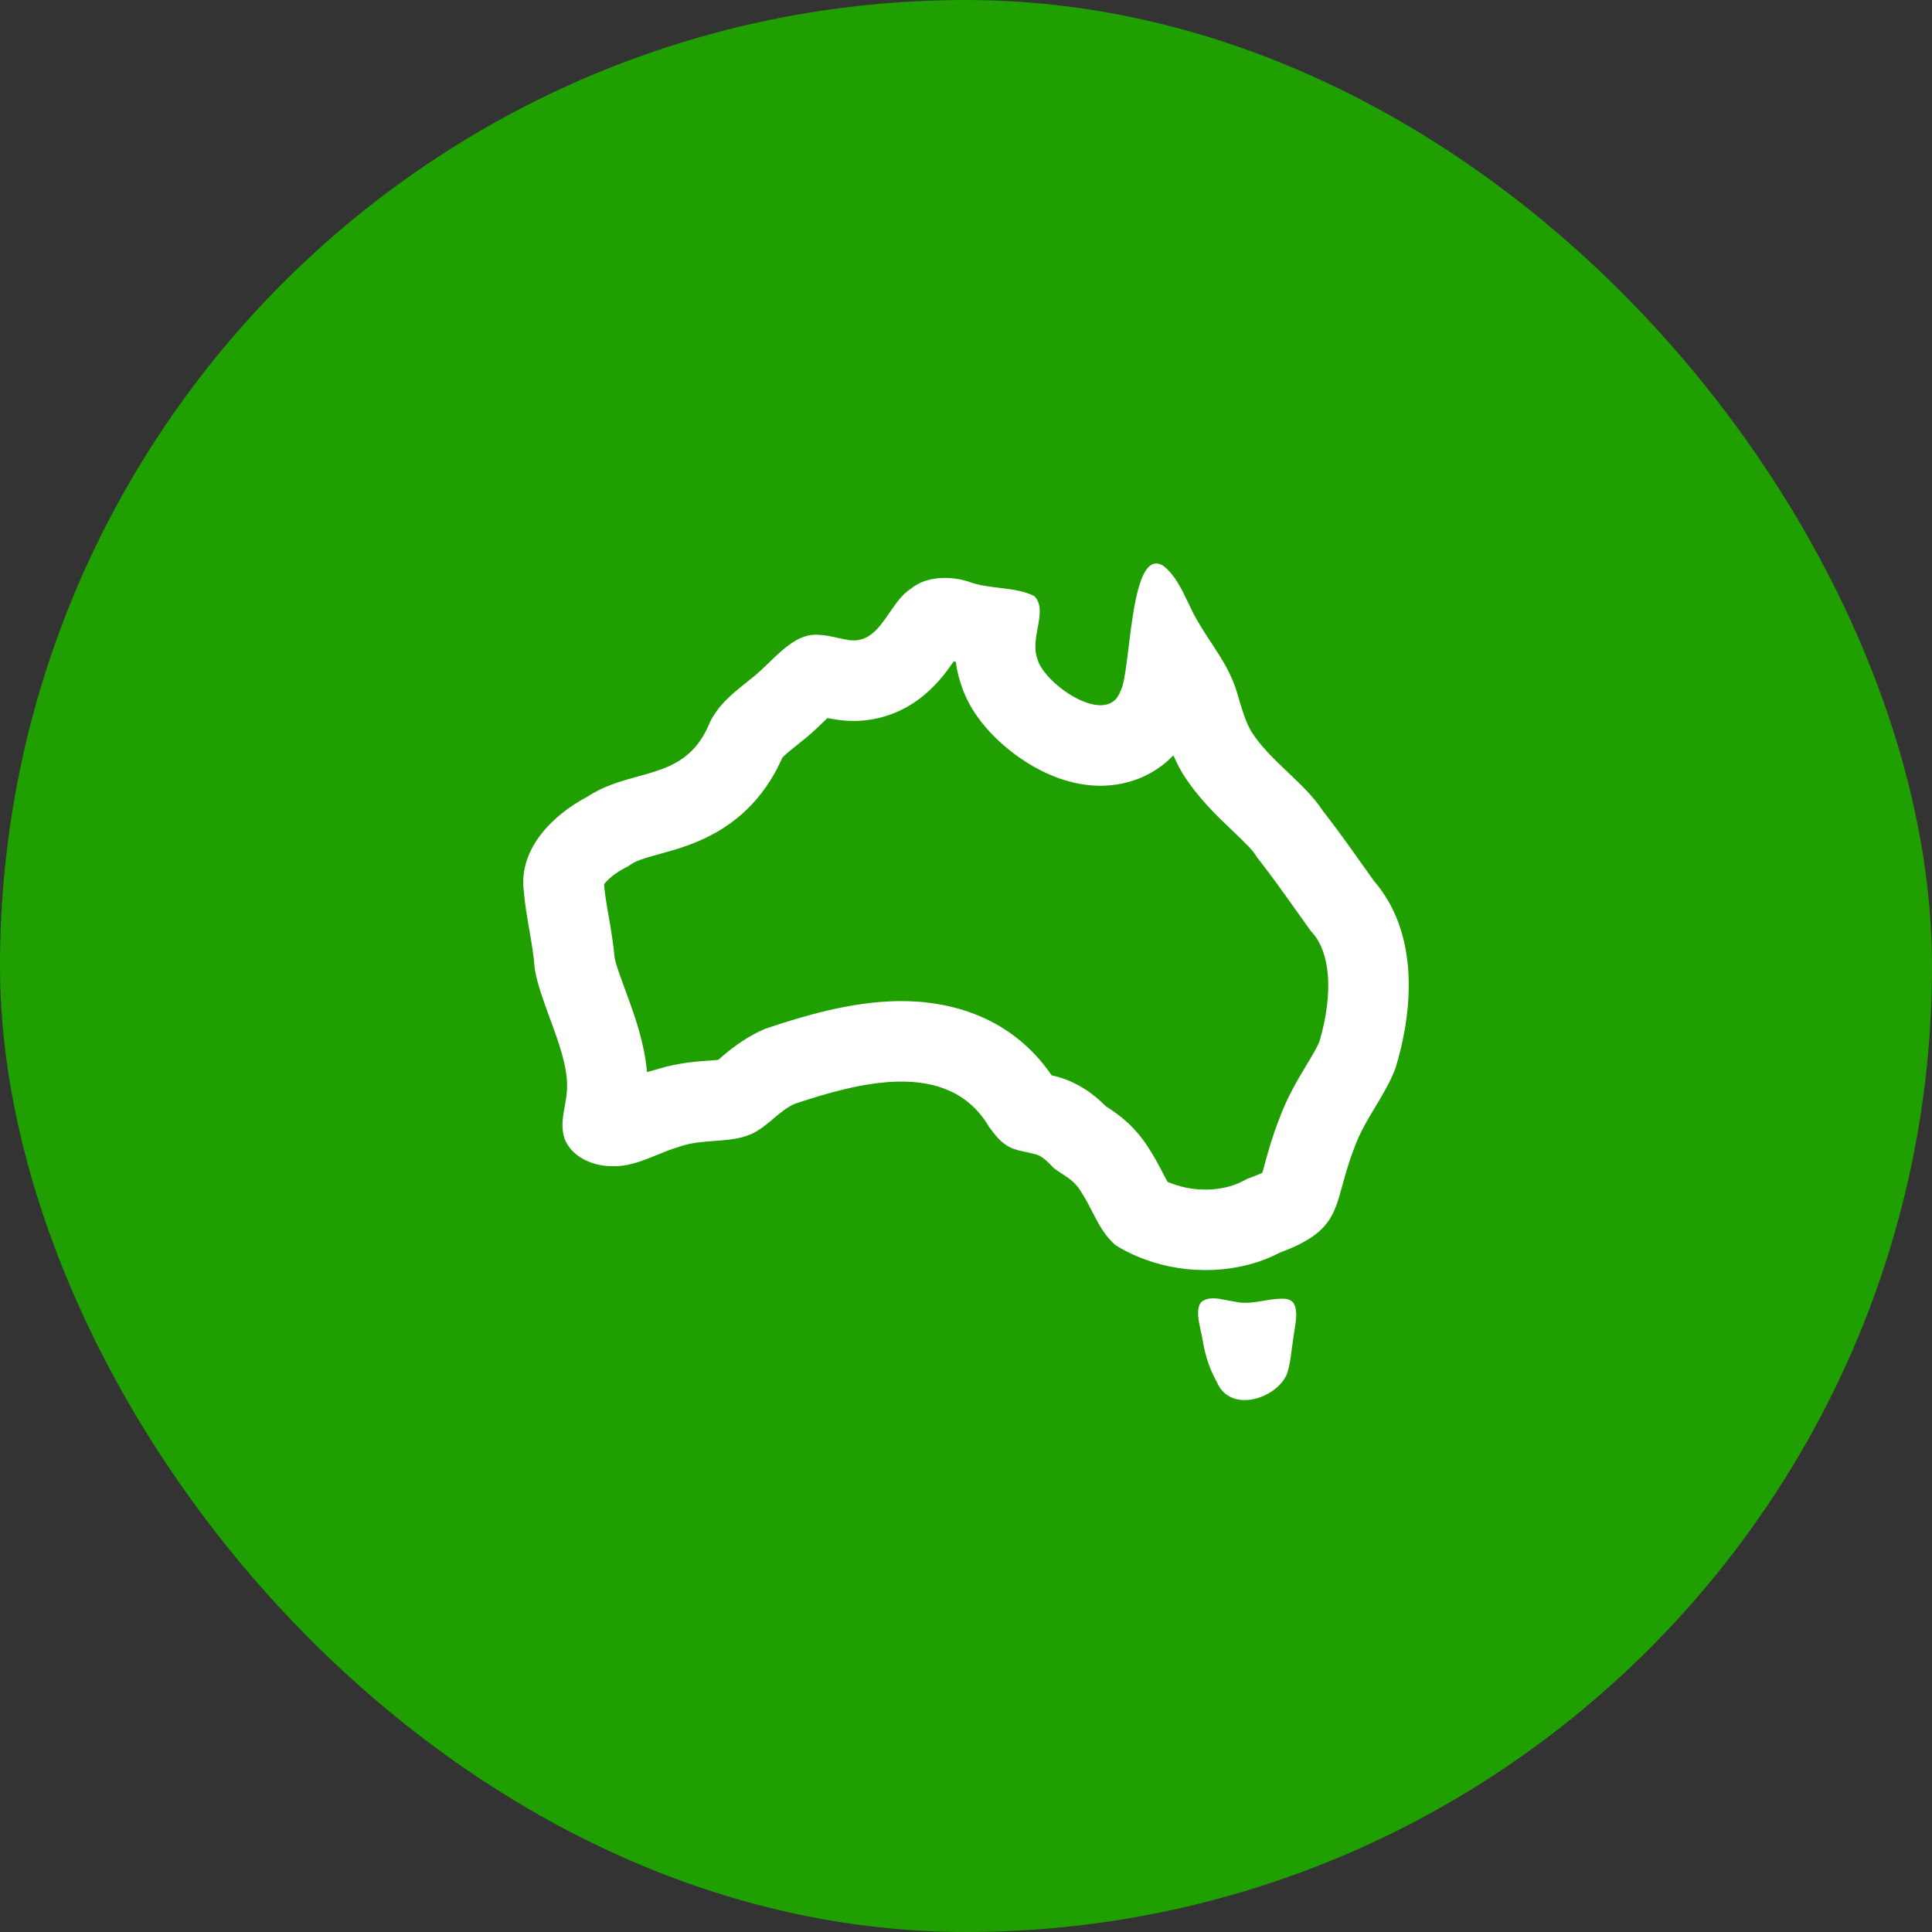
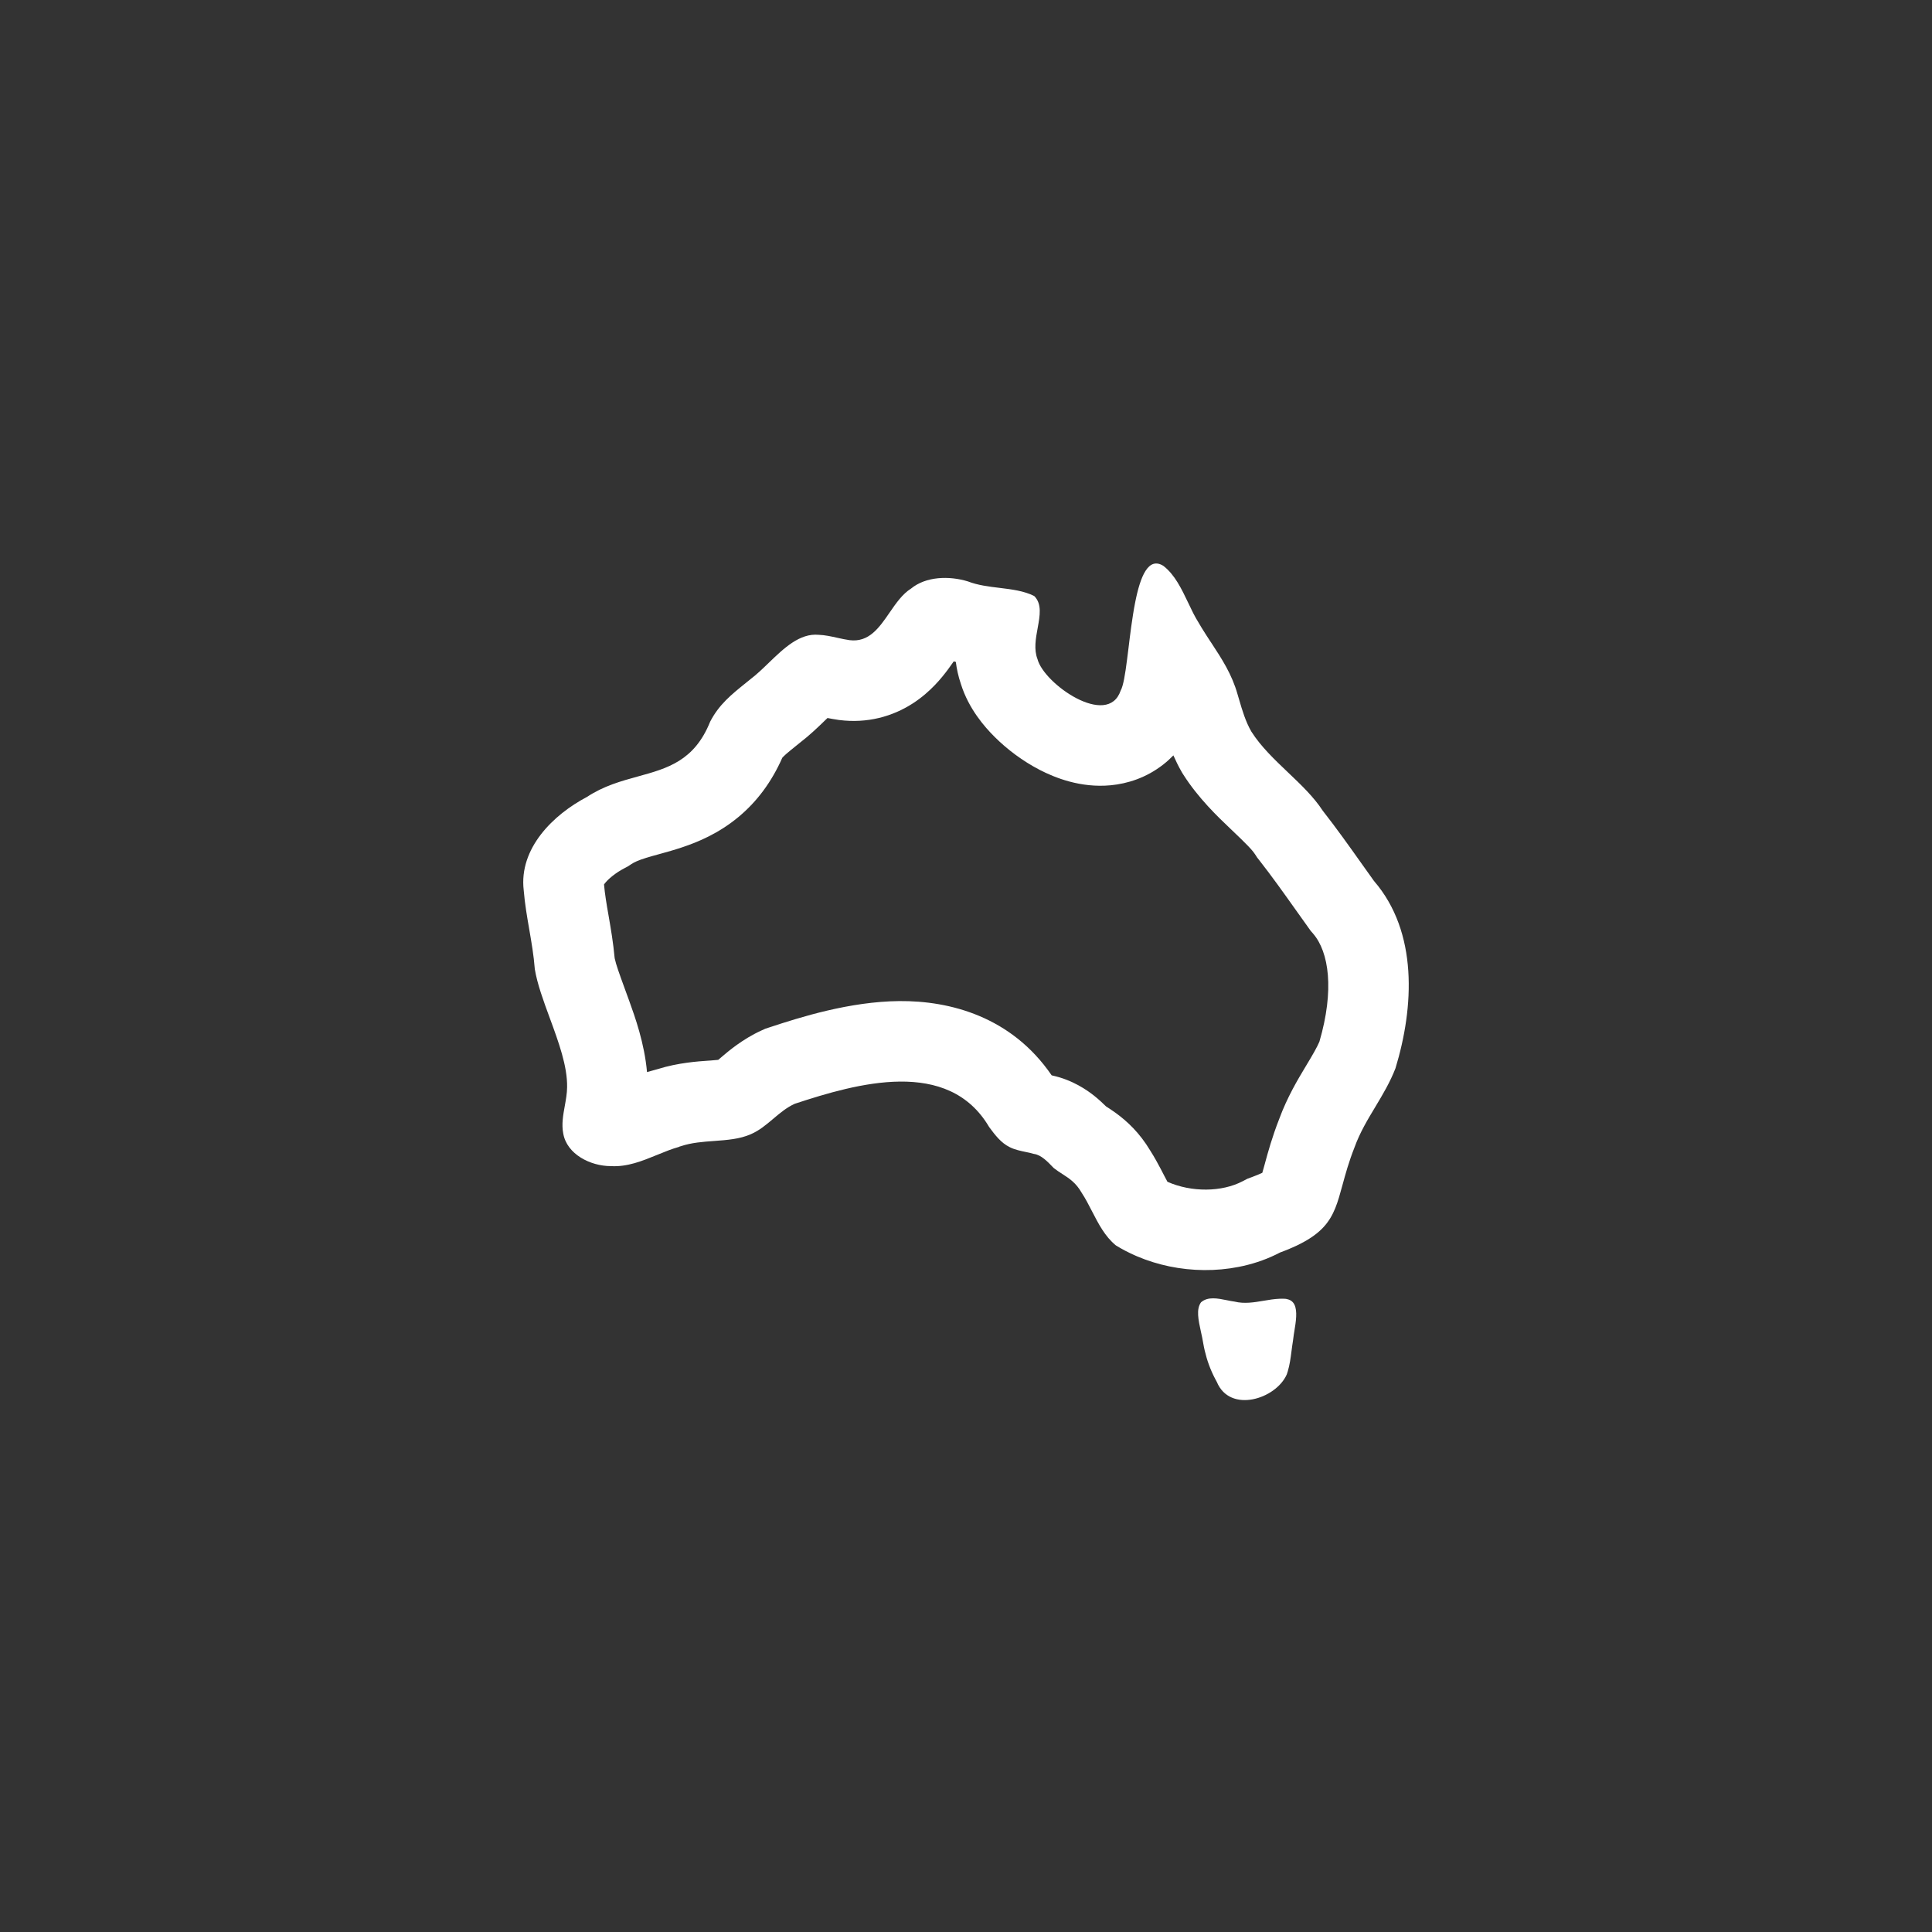
<svg xmlns="http://www.w3.org/2000/svg" width="64" height="64" viewBox="0 0 64 64" fill="none">
  <rect x="0" y="0" width="64" height="64" fill="#333333" stroke="none" />
-   <rect width="64" height="64" rx="32" fill="#1F9F00" />
  <path fill-rule="evenodd" clip-rule="evenodd" d="M20.235 38.629C20.781 38.661 21.278 38.458 21.766 38.258C22.011 38.158 22.254 38.058 22.5 37.99L22.504 37.984L22.559 37.968C22.908 37.851 23.286 37.823 23.66 37.796C24.084 37.765 24.503 37.735 24.867 37.574C25.149 37.454 25.38 37.259 25.611 37.064C25.833 36.876 26.055 36.688 26.325 36.565C28.398 35.88 31.412 35.031 32.766 37.333C32.959 37.595 33.161 37.861 33.445 37.999C33.609 38.084 33.803 38.124 33.981 38.161C34.077 38.181 34.169 38.2 34.249 38.225C34.488 38.255 34.7 38.477 34.897 38.683L34.903 38.69C35.001 38.767 35.098 38.83 35.193 38.891C35.424 39.04 35.643 39.182 35.83 39.509C35.958 39.704 36.067 39.916 36.176 40.128C36.39 40.544 36.605 40.961 36.964 41.255C37.171 41.383 37.388 41.496 37.613 41.594C37.633 41.603 37.653 41.612 37.673 41.62C38.012 41.764 38.368 41.874 38.732 41.95C39.489 42.107 40.282 42.116 41.036 41.967C41.087 41.957 41.137 41.947 41.187 41.935C41.612 41.839 42.023 41.691 42.405 41.49C42.448 41.474 42.489 41.459 42.53 41.443C42.564 41.43 42.596 41.417 42.629 41.404L42.632 41.403C42.656 41.393 42.679 41.383 42.702 41.374C42.785 41.339 42.863 41.305 42.937 41.27C42.943 41.267 42.949 41.264 42.956 41.261C42.967 41.256 42.978 41.25 42.989 41.245C43.019 41.23 43.048 41.216 43.077 41.201C43.422 41.025 43.666 40.843 43.848 40.645C44.196 40.266 44.316 39.826 44.472 39.253C44.569 38.897 44.68 38.489 44.869 38.011C45.047 37.517 45.304 37.09 45.562 36.662C45.805 36.257 46.048 35.851 46.227 35.388C46.844 33.364 46.979 30.876 45.514 29.182C45.382 28.997 45.25 28.811 45.117 28.625C44.692 28.027 44.266 27.427 43.818 26.856C43.52 26.398 43.095 25.994 42.667 25.587C42.22 25.161 41.768 24.732 41.452 24.233C41.26 23.901 41.152 23.532 41.045 23.167C41.029 23.111 41.013 23.056 40.996 23.001C40.808 22.334 40.474 21.826 40.131 21.302C40.12 21.286 40.108 21.269 40.097 21.252C39.998 21.101 39.899 20.948 39.802 20.79C39.77 20.737 39.738 20.683 39.706 20.628C39.578 20.426 39.468 20.196 39.358 19.963C39.14 19.506 38.917 19.037 38.538 18.745C38.041 18.436 37.775 19.085 37.603 19.96C37.577 20.09 37.553 20.225 37.532 20.363C37.49 20.624 37.454 20.895 37.421 21.158C37.409 21.256 37.397 21.352 37.386 21.447C37.368 21.589 37.351 21.727 37.334 21.859C37.273 22.336 37.211 22.721 37.123 22.878C36.695 24.129 34.579 22.655 34.368 21.833C34.244 21.514 34.31 21.151 34.374 20.804C34.449 20.392 34.52 20.004 34.261 19.745C33.919 19.572 33.517 19.524 33.11 19.474C32.752 19.431 32.39 19.387 32.06 19.259C31.436 19.069 30.672 19.094 30.18 19.497C29.893 19.677 29.68 19.986 29.468 20.294C29.124 20.794 28.784 21.288 28.141 21.206C28.012 21.188 27.879 21.159 27.744 21.129C27.537 21.083 27.326 21.036 27.12 21.029C26.489 20.97 25.967 21.474 25.462 21.961C25.262 22.154 25.064 22.345 24.864 22.496C24.813 22.538 24.762 22.578 24.713 22.618C24.229 23.008 23.819 23.337 23.525 23.906C23.003 25.207 22.108 25.453 21.133 25.721C20.578 25.874 19.997 26.034 19.443 26.4C18.331 26.984 17.184 28.1 17.349 29.494C17.387 29.954 17.461 30.377 17.534 30.797C17.607 31.223 17.681 31.646 17.716 32.102C17.799 32.603 18.005 33.161 18.214 33.729C18.503 34.515 18.799 35.319 18.786 36.015C18.784 36.219 18.747 36.425 18.71 36.631C18.654 36.938 18.599 37.245 18.658 37.547C18.777 38.237 19.56 38.629 20.235 38.629ZM21.792 35.414C22.458 35.204 23.129 35.159 23.452 35.137C23.485 35.135 23.514 35.133 23.539 35.131C23.654 35.123 23.736 35.115 23.792 35.109C23.815 35.09 23.843 35.066 23.876 35.038C23.888 35.028 23.902 35.016 23.917 35.003C24.118 34.831 24.598 34.421 25.22 34.138L25.351 34.078L25.488 34.033C26.509 33.696 28.144 33.177 29.792 33.162C31.465 33.148 33.503 33.673 34.837 35.621C34.844 35.623 34.852 35.625 34.859 35.627C35.535 35.775 36.011 36.112 36.253 36.304C36.4 36.422 36.535 36.548 36.639 36.651C36.707 36.694 36.838 36.779 36.962 36.869C37.335 37.14 37.751 37.525 38.101 38.111C38.248 38.342 38.366 38.561 38.452 38.725C38.502 38.821 38.537 38.888 38.566 38.945C38.604 39.019 38.633 39.074 38.673 39.148C39.471 39.502 40.477 39.491 41.166 39.129L41.319 39.049L41.481 38.989C41.634 38.932 41.742 38.885 41.816 38.85C41.84 38.77 41.866 38.673 41.906 38.529L41.906 38.527C42.002 38.175 42.141 37.665 42.376 37.066C42.641 36.344 43 35.746 43.236 35.354L43.254 35.324C43.497 34.92 43.622 34.705 43.707 34.507C44.208 32.792 44.024 31.536 43.497 30.926L43.418 30.835L43.348 30.737C43.199 30.529 43.056 30.328 42.918 30.134C42.502 29.549 42.125 29.019 41.719 28.501L41.646 28.408L41.582 28.31C41.483 28.156 41.301 27.968 40.801 27.493C40.786 27.477 40.769 27.462 40.752 27.446C40.349 27.063 39.695 26.441 39.2 25.661L39.169 25.613L39.141 25.564C39.038 25.386 38.949 25.202 38.87 25.023C38.768 25.128 38.657 25.23 38.535 25.325C37.968 25.77 37.342 25.961 36.793 26.013C35.794 26.108 34.94 25.761 34.439 25.502C33.878 25.211 33.361 24.823 32.944 24.406C32.618 24.081 32.088 23.48 31.832 22.661C31.744 22.404 31.692 22.156 31.663 21.927C31.64 21.921 31.617 21.915 31.594 21.909C31.54 21.986 31.476 22.077 31.409 22.168C31.212 22.433 30.831 22.918 30.241 23.299C29.567 23.736 28.729 23.969 27.806 23.852L27.788 23.85L27.771 23.847C27.636 23.828 27.513 23.805 27.412 23.785C27.383 23.813 27.351 23.843 27.316 23.877C27.292 23.901 27.266 23.925 27.239 23.952C27.074 24.11 26.814 24.36 26.514 24.591C26.455 24.639 26.407 24.677 26.364 24.712C26.293 24.769 26.235 24.816 26.166 24.873C26.066 24.955 26.006 25.009 25.964 25.05C25.94 25.072 25.925 25.089 25.915 25.101C25.569 25.885 25.088 26.545 24.46 27.066C23.801 27.613 23.113 27.897 22.592 28.07C22.336 28.156 22.087 28.225 21.898 28.277C21.881 28.282 21.864 28.286 21.848 28.291C21.666 28.341 21.534 28.377 21.403 28.418C21.135 28.501 21.004 28.565 20.914 28.625L20.802 28.699L20.683 28.762C20.543 28.835 20.407 28.923 20.287 29.019C20.165 29.115 20.082 29.203 20.03 29.27C20.022 29.281 20.015 29.291 20.009 29.299C20.037 29.616 20.088 29.923 20.163 30.35L20.168 30.38C20.232 30.75 20.314 31.222 20.362 31.744C20.409 31.963 20.509 32.236 20.69 32.734C20.736 32.858 20.786 32.996 20.842 33.151C21.034 33.682 21.349 34.559 21.433 35.514L21.792 35.414ZM42.629 43.033L42.586 43.025C42.519 43.02 42.452 43.02 42.386 43.023C42.211 43.03 42.036 43.059 41.861 43.089C41.541 43.143 41.219 43.197 40.895 43.117C40.815 43.107 40.729 43.089 40.64 43.071C40.34 43.01 40.009 42.943 39.785 43.141C39.62 43.371 39.697 43.723 39.781 44.11C39.809 44.236 39.838 44.367 39.859 44.498C39.873 44.58 39.889 44.661 39.908 44.74C39.984 45.067 40.096 45.375 40.253 45.674C40.255 45.678 40.257 45.683 40.26 45.687C40.263 45.694 40.267 45.702 40.272 45.709C40.273 45.712 40.274 45.715 40.276 45.717C40.286 45.737 40.297 45.757 40.308 45.776C40.742 46.828 42.268 46.348 42.626 45.529C42.627 45.526 42.627 45.523 42.629 45.52C42.63 45.517 42.631 45.514 42.632 45.511C42.641 45.484 42.65 45.456 42.659 45.428C42.724 45.21 42.753 44.989 42.783 44.757C42.798 44.642 42.813 44.524 42.833 44.404C42.839 44.344 42.848 44.278 42.859 44.207C42.865 44.172 42.871 44.135 42.877 44.097C42.928 43.788 42.986 43.429 42.878 43.215C42.831 43.123 42.754 43.058 42.632 43.035L42.629 43.033ZM42.513 45.686L42.516 45.686L42.513 45.686Z" fill="white" />
</svg>